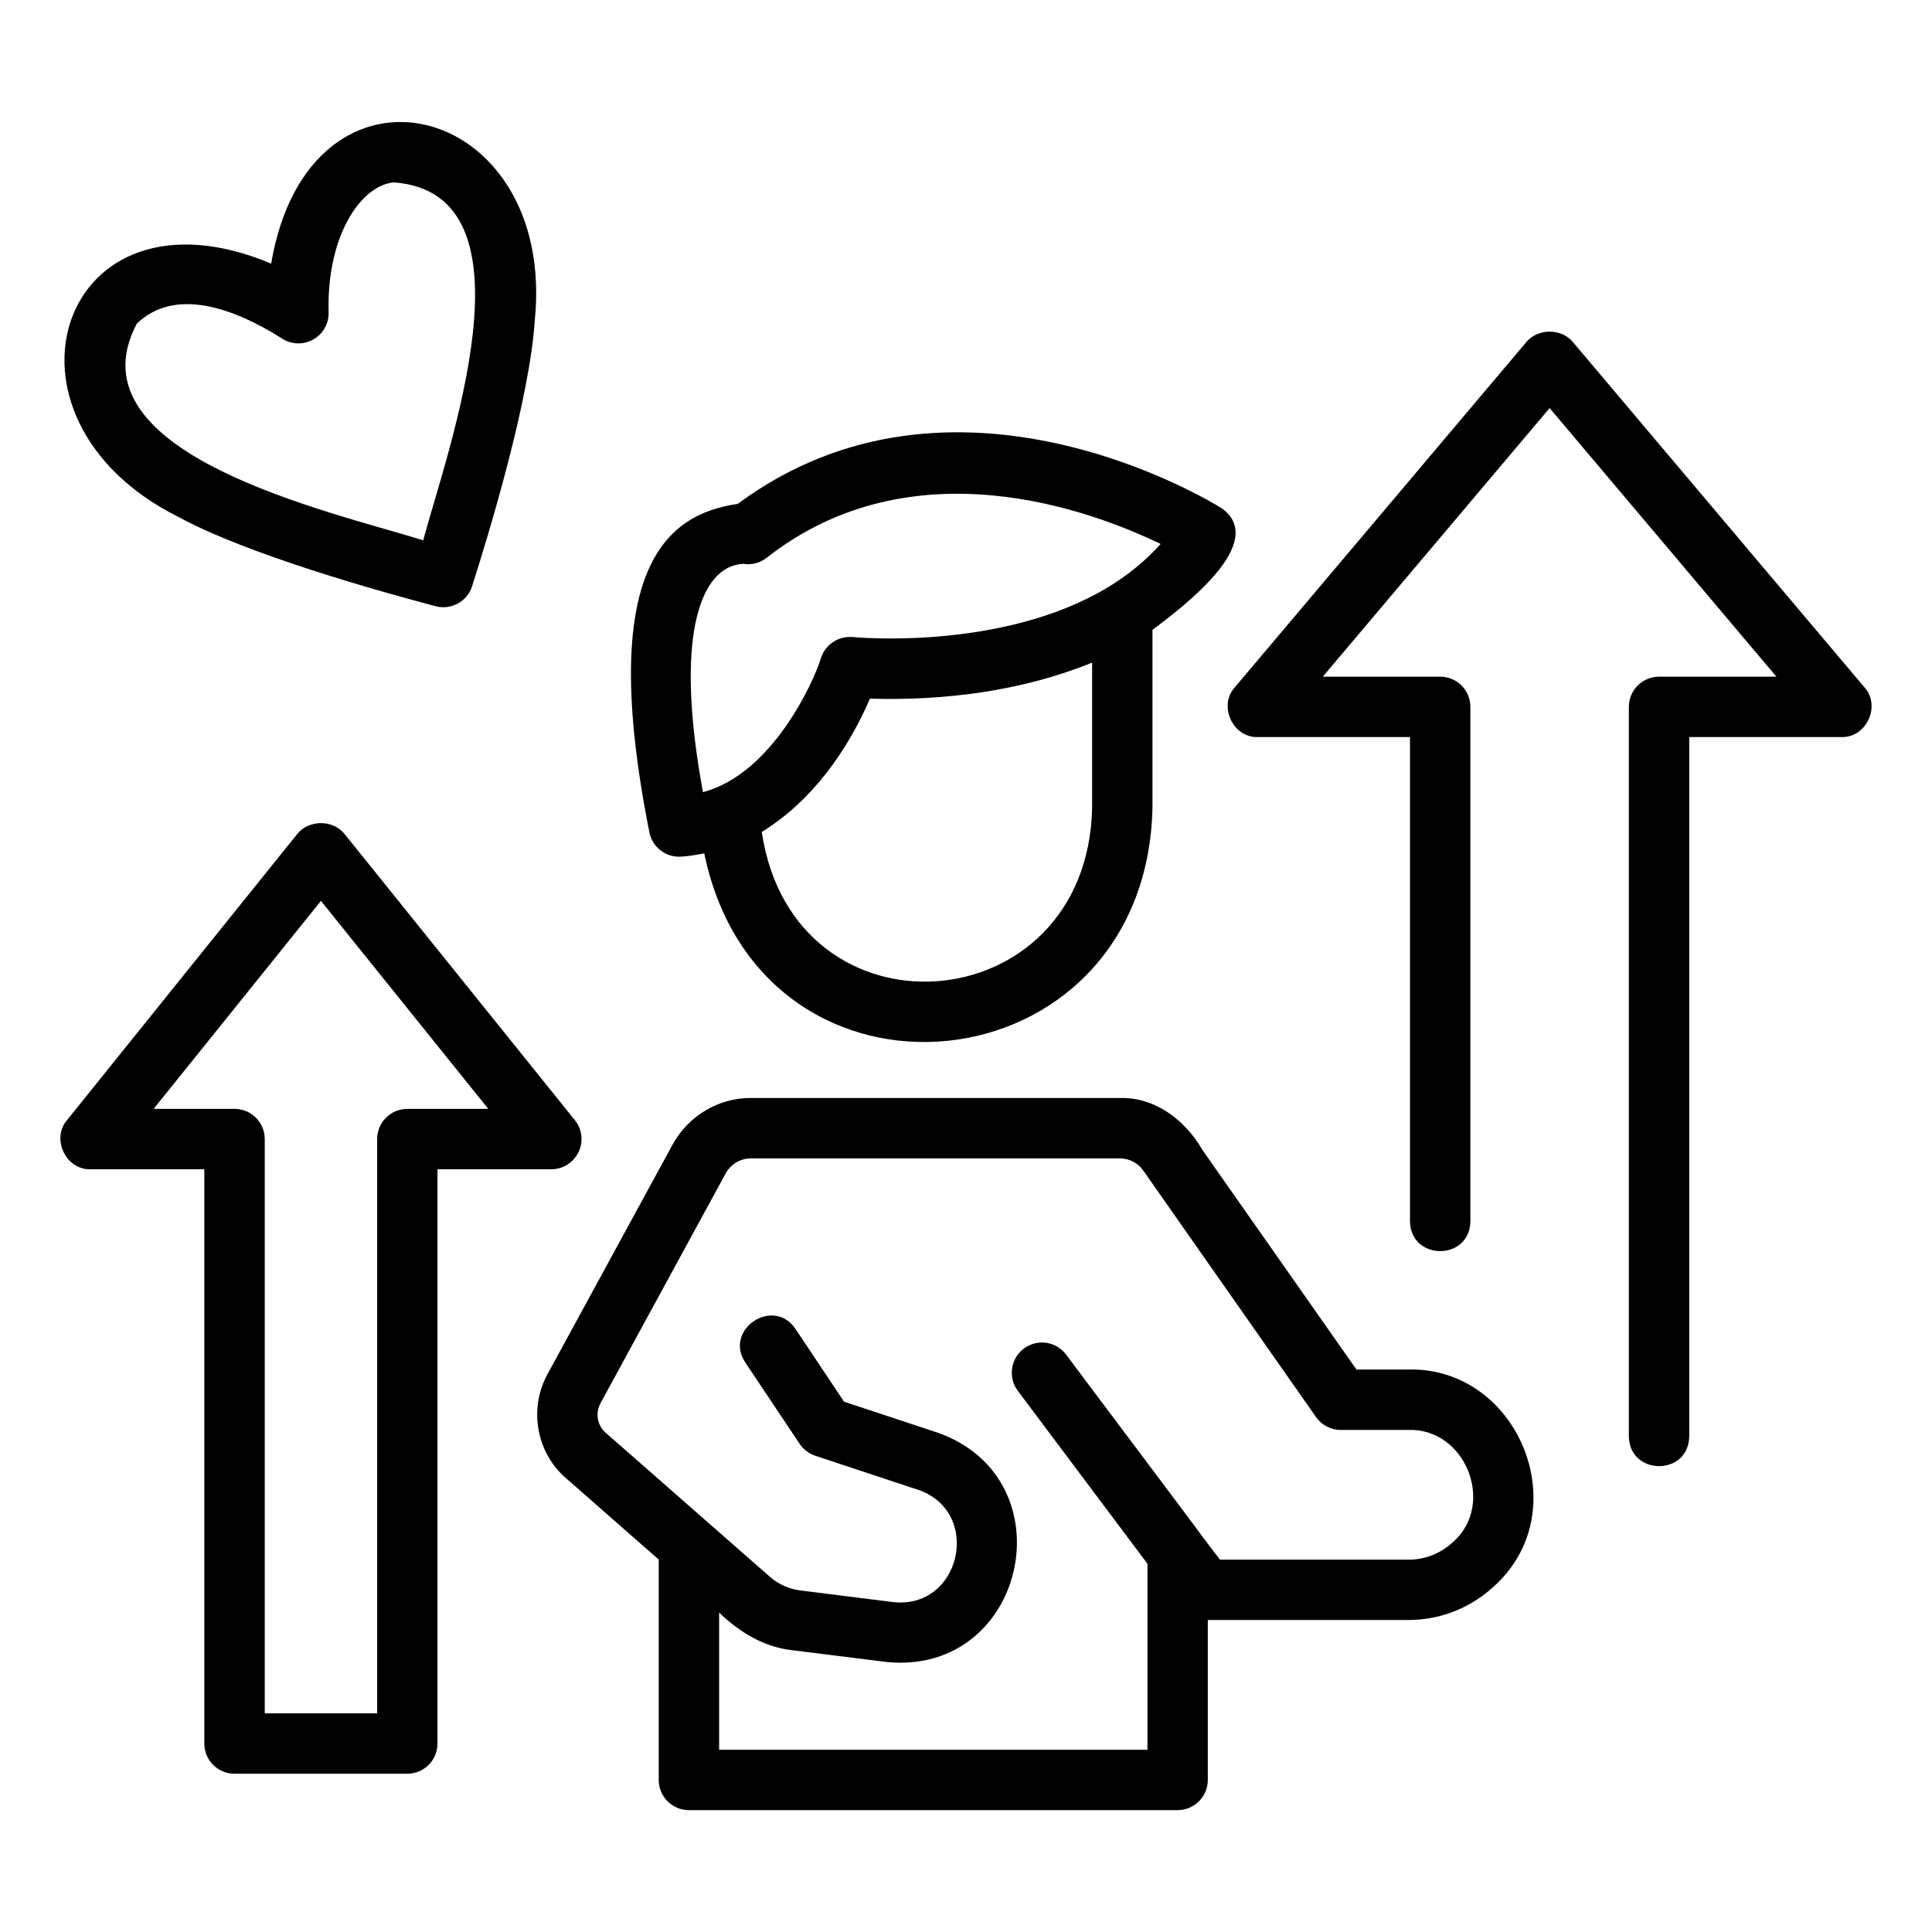
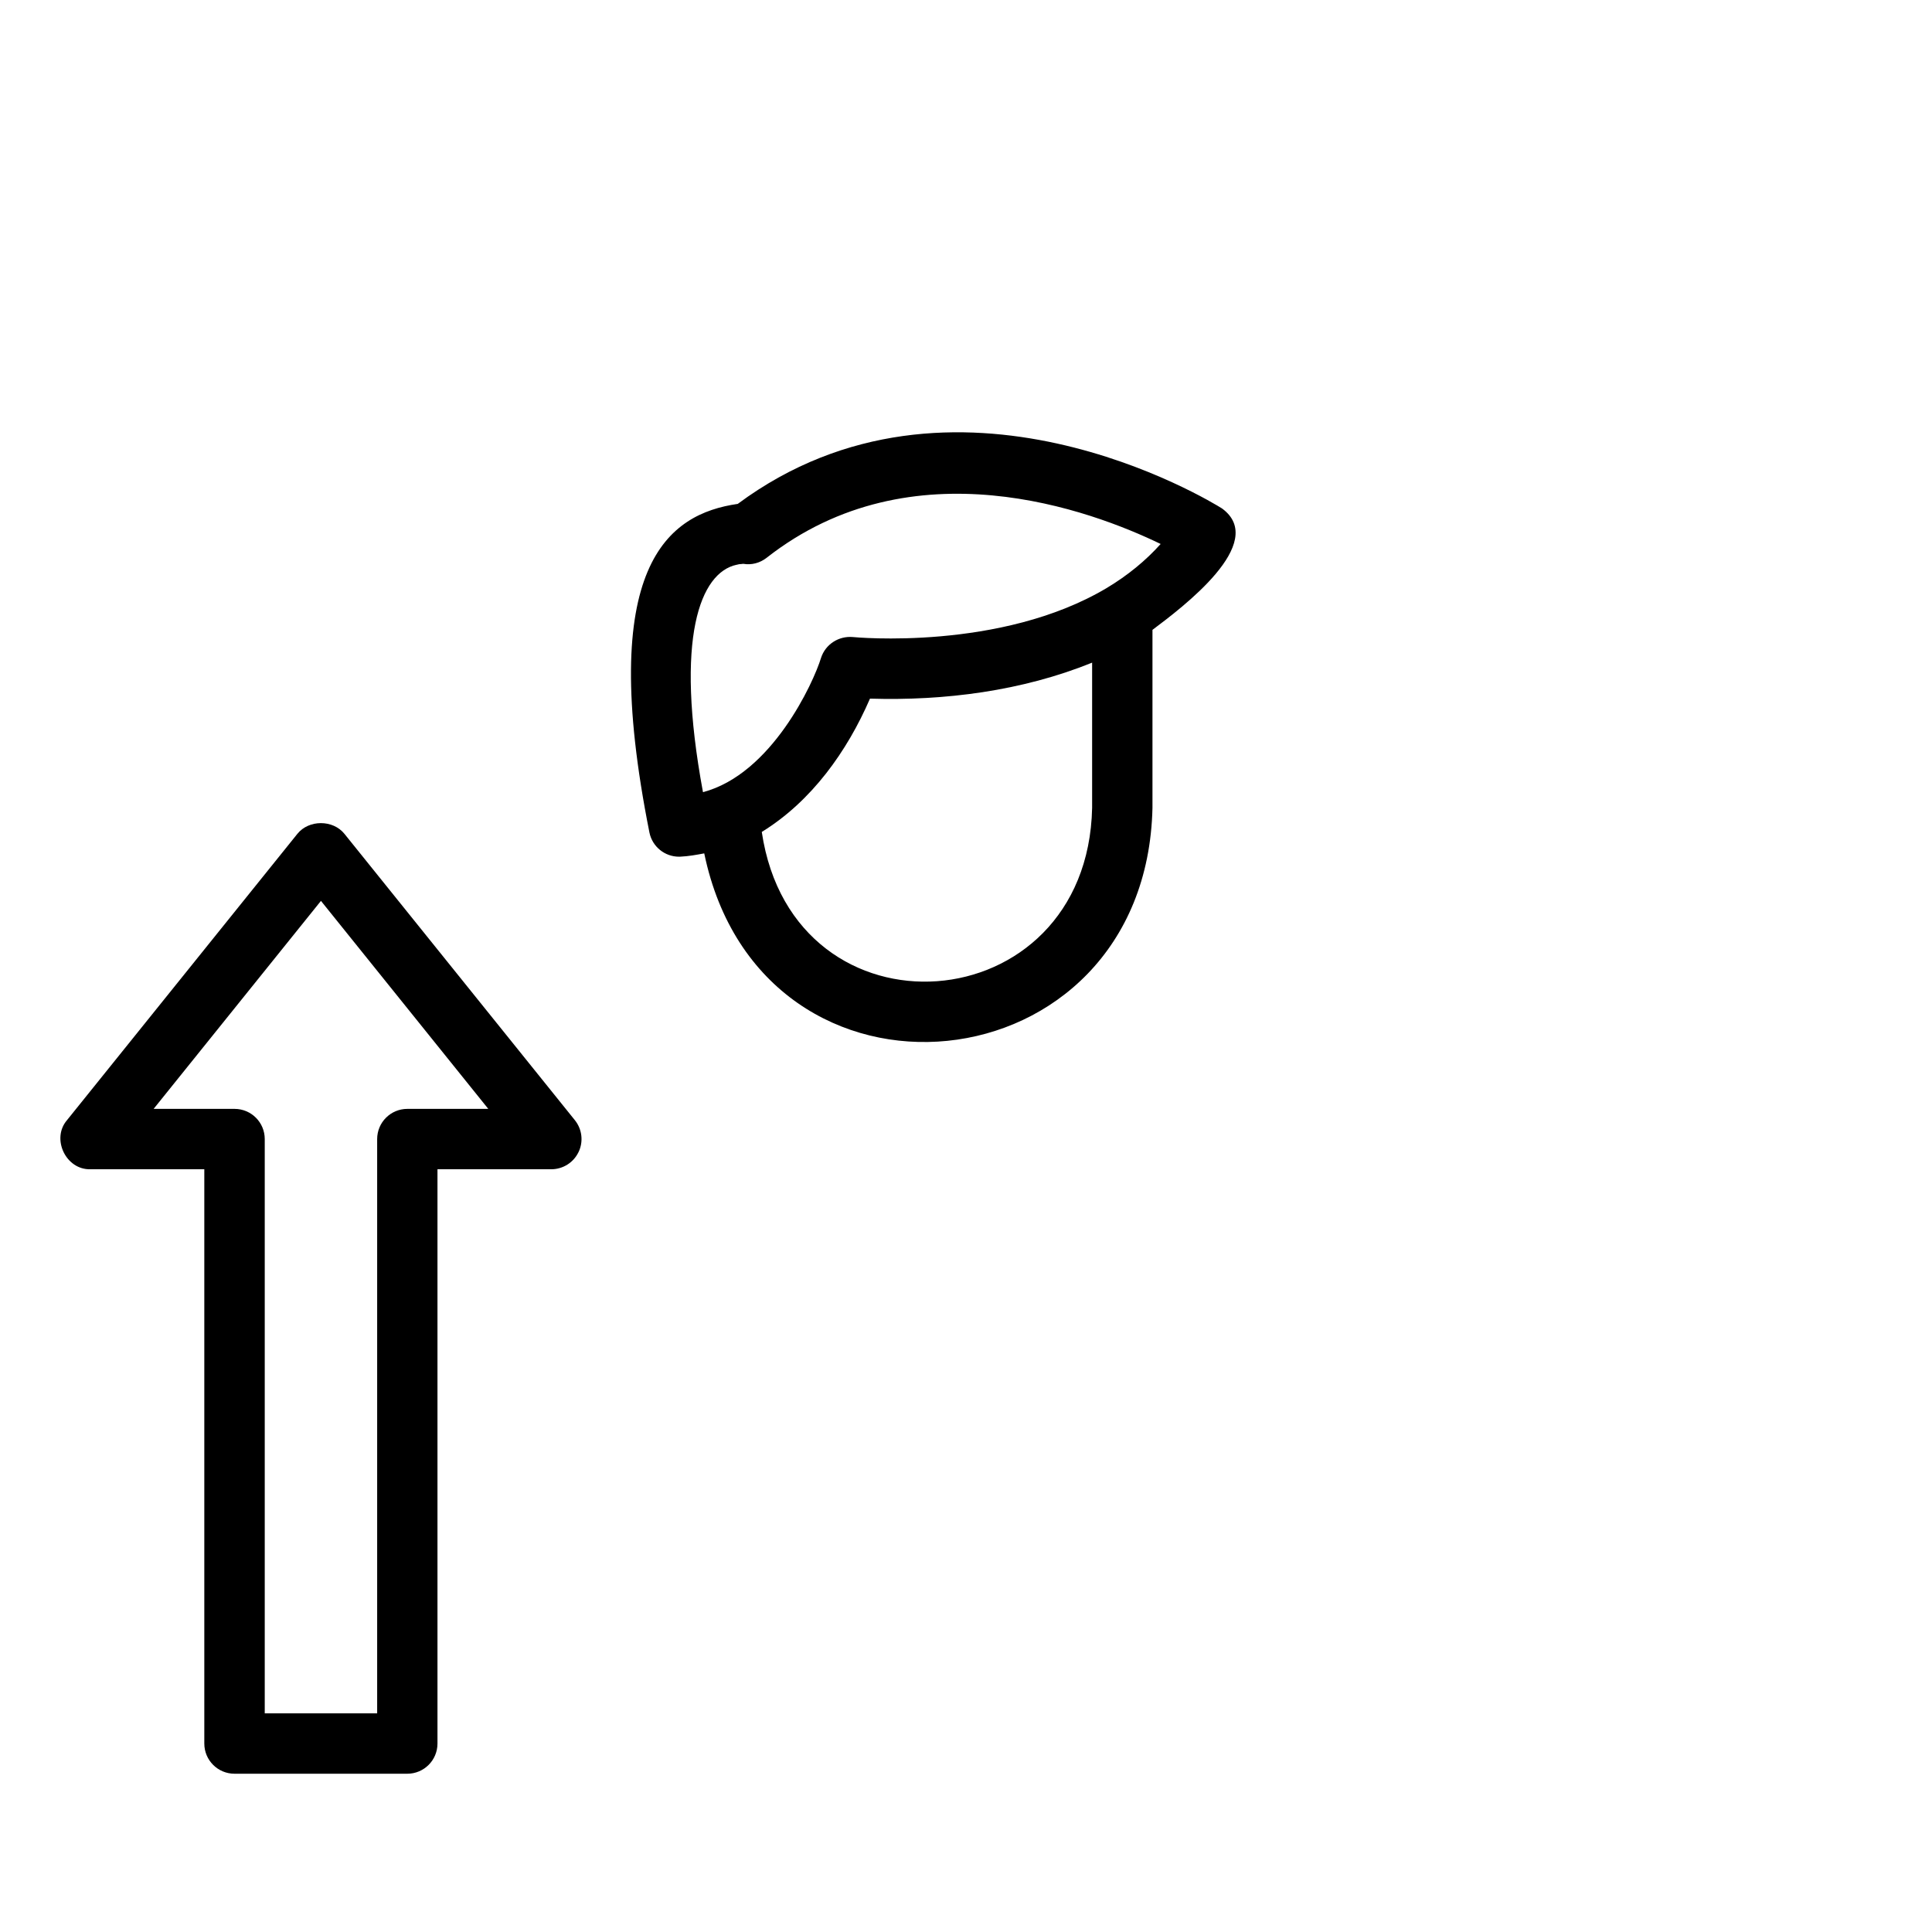
<svg xmlns="http://www.w3.org/2000/svg" viewBox="0 0 64 64">
  <g id="Layer_1" />
  <g id="Layer_2">
    <g>
      <path d="m22.493 28.379c.014 0 .028 0 .042-.001.271-.012.533-.06.794-.109 1.903 9.177 14.638 7.885 14.848-1.507 0.0 0.0 0-5.897 0-5.897.971-.731 3.855-2.884 2.305-4.021-.364-.229-8.884-5.463-16.043-.152-2.297.332-4.694 2.027-2.924 10.895.099.464.508.792.978.792zm13.685-1.617c-.153 7.167-9.892 7.878-10.943.797 1.647-1.014 2.827-2.668 3.584-4.416 2.476.075 5.04-.252 7.359-1.192zm-11.78-8.052c.041-.009.076-.018.086-.02.032 0 .105-.01.137-.013.277.048.556-.028.775-.2 4.828-3.787 10.755-1.569 13.052-.457-.496.554-1.093 1.042-1.782 1.456-3.519 2.099-8.365 1.632-8.413 1.627-.472-.042-.91.242-1.055.69-.249.821-1.637 3.851-3.911 4.448-.953-5.146-.082-7.272 1.111-7.532z" />
-       <path d="m46.663 45.368h-1.729l-5.1-7.271c-.569-.989-1.559-1.75-2.727-1.725 0-0-12.241-0-12.241-0-1.065 0-2.051.583-2.579 1.532l-4.149 7.615c-.631 1.153-.369 2.607.615 3.451l3.068 2.692v7.301c0 .553.448 1 1 1h16.189c.552 0 1-.447 1-1v-5.299h6.652c1.093 0 2.13-.427 2.926-1.208 2.616-2.505.694-7.161-2.926-7.09zm1.518 5.669c-.413.405-.952.629-1.518.629h-6.25l-.591-.777c.009-.009-4.505-6.006-4.505-6.016-.331-.442-.958-.531-1.4-.2-.442.331-.532.958-.201 1.399l4.295 5.73v6.162h-14.189v-4.547c.663.644 1.485 1.146 2.417 1.248-0.0 0 3.158.394 3.158.394 4.62.429 6.017-6.087 1.646-7.606 0.0 0-3.082-1.02-3.082-1.02l-1.61-2.411c-.73-1.083-2.385.019-1.663 1.111-0-0 1.801 2.696 1.801 2.696.124.185.306.323.517.394l3.406 1.128c2.145.731 1.423 3.984-.841 3.718l-3.079-.386c-.351-.046-.693-.199-.956-.422l-2.054-1.801c-0-0-.001-.001-.001-.001 0 0-3.417-2.998-3.417-2.998-.279-.239-.351-.651-.17-.981l4.147-7.613c.169-.304.486-.493.826-.493h12.241c.301 0 .589.153.764.401l5.724 8.168c.188.267.493.426.819.426h2.249c1.855-.059 2.869 2.398 1.518 3.669z" />
      <path d="m19.165 38.165c.167-.347.119-.759-.123-1.059l-7.632-9.484c-.38-.473-1.179-.473-1.559 0l-7.631 9.484c-.53.617-.036 1.654.779 1.627-0.0 0 3.769 0 3.769 0v19.024c0 .553.448 1 1 1h5.724c.552 0 1-.447 1-1v-19.024h3.77c.385 0 .736-.221.902-.568zm-5.671-1.432c-.552 0-1 .447-1 1v19.024h-3.724v-19.024c0-.553-.448-1-1-1h-2.681l5.543-6.89 5.543 6.89z" />
-       <path d="m61.764 22.771-9.667-11.448c-.38-.449-1.148-.449-1.528 0l-9.667 11.448c-.551.612-.062 1.673.764 1.645-0.0 0 5.042 0 5.042 0v16.043c.02 1.309 1.978 1.319 2-0.0 0.0 0.0 0-17.043 0-17.043 0-.553-.448-1-1-1h-3.889l7.514-8.898 7.513 8.898h-3.888c-.552 0-1 .447-1 1v24.166c.02 1.307 1.977 1.321 2-0.0 0.0 0.0 0-23.166 0-23.166h5.042c.825.027 1.317-1.032.764-1.646z" />
-       <path d="m5.908 17.122c2.27 1.243 6.717 2.484 8.523 2.96.502.136 1.047-.151 1.208-.662.567-1.776 1.905-6.188 2.074-8.785.754-7.314-7.46-9.372-8.731-1.903-6.986-2.932-9.655 5.103-3.074 8.391zm-1.376-6.4c1.241-1.198 3.158-.552 4.795.482.311.21.712.229 1.041.047.329-.18.528-.529.518-.903-.07-2.538 1.069-4.211 2.162-4.306 4.912.365 1.743 8.957.971 11.857-2.978-.936-11.782-2.843-9.487-7.178z" />
    </g>
  </g>
</svg>